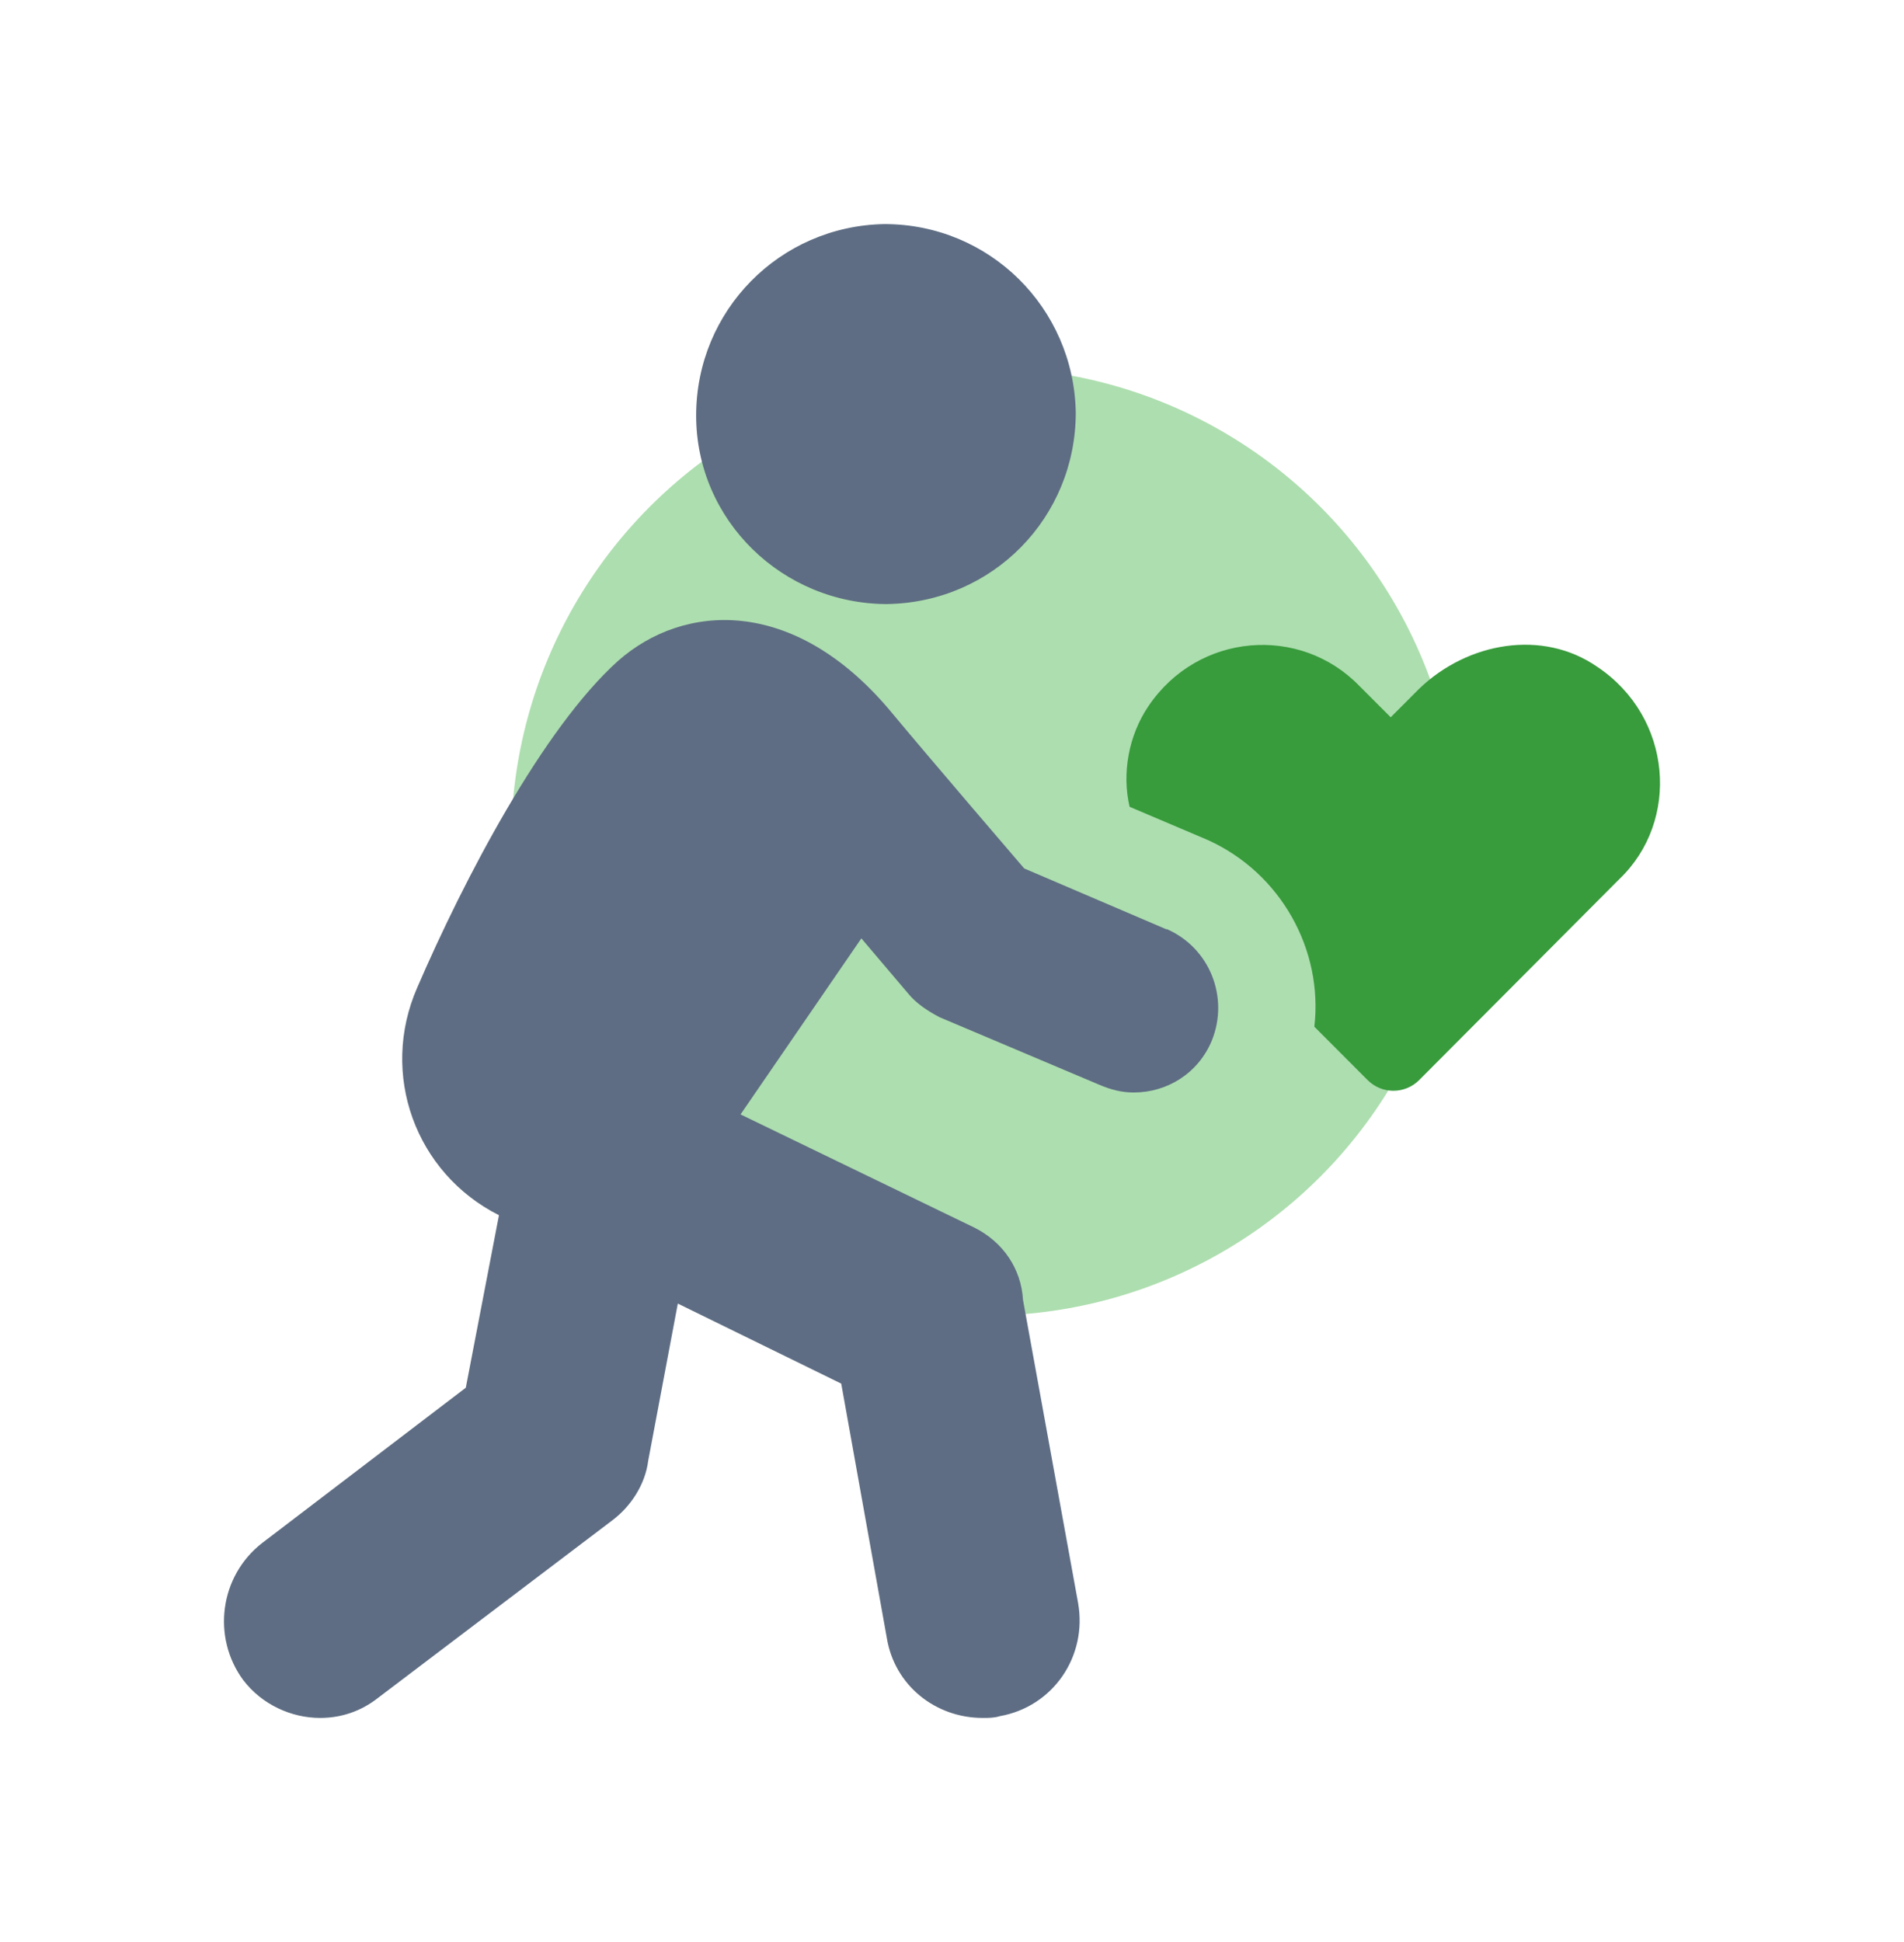
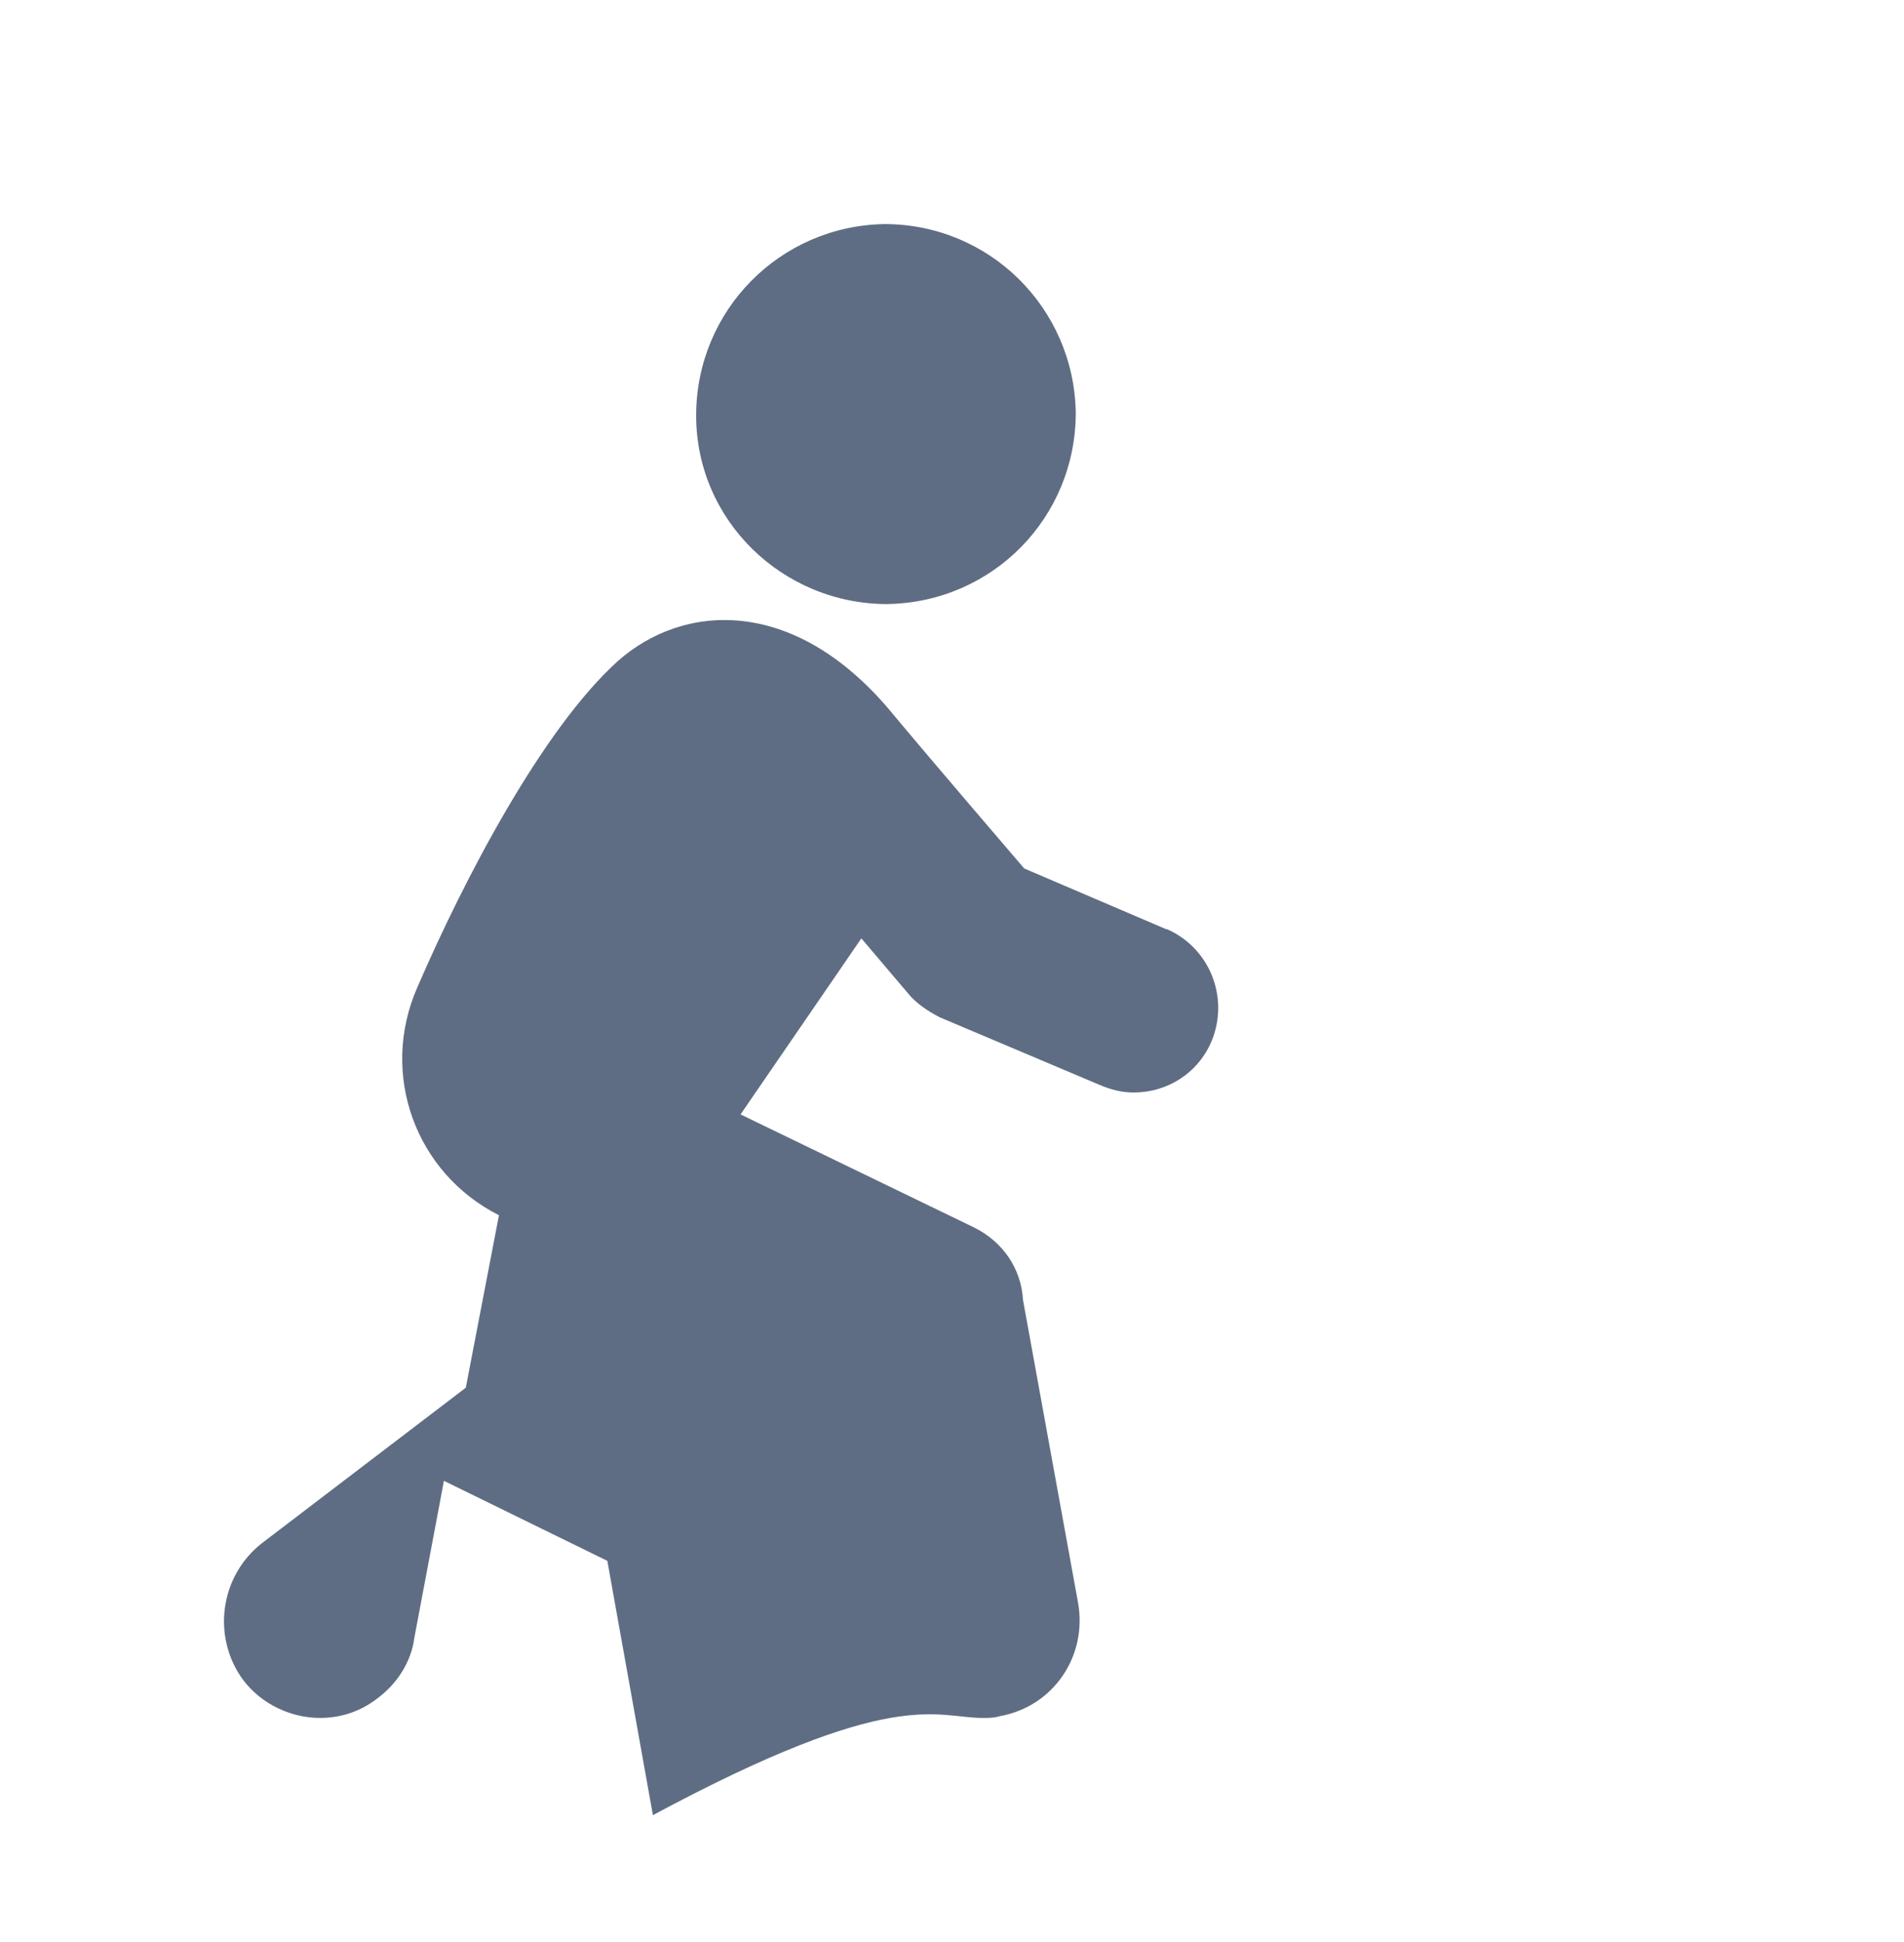
<svg xmlns="http://www.w3.org/2000/svg" width="51" height="52" fill="none">
-   <circle cx="26.385" cy="22.538" fill="#ADDEAF" r="12.692" />
-   <path d="M42.786 17.857c-1.459-1.016-3.473-.667-4.774.587l-.761.762-.841-.841c-1.586-1.635-4.314-1.429-5.646.54-.539.794-.714 1.81-.507 2.698l2.094.889c1.967.889 3.093 2.952 2.855 5l1.427 1.429c.381.381.999.381 1.38 0l5.361-5.381c1.634-1.556 1.427-4.333-.587-5.683Z" fill="#389B3C" />
-   <path d="m31.256 24.889-3.822-1.635S24.912 20.317 23.817 19c-2.569-3.032-5.503-2.857-7.264-1.302-2.014 1.81-4.124 5.841-5.377 8.746-1.015 2.317-.048 4.968 2.189 6.095l-.888 4.619-5.456 4.159c-1.142.889-1.348 2.524-.508 3.667C7.021 45.651 7.814 46 8.576 46c.555 0 1.094-.175 1.554-.54l6.265-4.746c.508-.381.888-.968.968-1.603l.793-4.206 4.377 2.143 1.221 6.809C23.96 45.127 25.055 46 26.323 46c.174 0 .301 0 .46-.048 1.427-.254 2.347-1.603 2.094-3.032l-1.475-8.111c-.048-.841-.539-1.556-1.301-1.937l-6.265-3.032 3.236-4.714 1.253 1.476c.206.254.507.46.841.635l4.282 1.81c.301.127.587.206.92.206.888 0 1.729-.508 2.094-1.397.46-1.143-.048-2.476-1.221-2.984m-7.47-8.698c2.823-.048 5.044-2.317 5.044-5.127C28.766 8.238 26.498 6 23.691 6c-2.807.048-5.044 2.317-5.044 5.127 0 2.809 2.316 5.048 5.123 5.048Z" fill="#5E6D83" />
+   <path d="m31.256 24.889-3.822-1.635S24.912 20.317 23.817 19c-2.569-3.032-5.503-2.857-7.264-1.302-2.014 1.81-4.124 5.841-5.377 8.746-1.015 2.317-.048 4.968 2.189 6.095l-.888 4.619-5.456 4.159c-1.142.889-1.348 2.524-.508 3.667C7.021 45.651 7.814 46 8.576 46c.555 0 1.094-.175 1.554-.54c.508-.381.888-.968.968-1.603l.793-4.206 4.377 2.143 1.221 6.809C23.96 45.127 25.055 46 26.323 46c.174 0 .301 0 .46-.048 1.427-.254 2.347-1.603 2.094-3.032l-1.475-8.111c-.048-.841-.539-1.556-1.301-1.937l-6.265-3.032 3.236-4.714 1.253 1.476c.206.254.507.46.841.635l4.282 1.81c.301.127.587.206.92.206.888 0 1.729-.508 2.094-1.397.46-1.143-.048-2.476-1.221-2.984m-7.47-8.698c2.823-.048 5.044-2.317 5.044-5.127C28.766 8.238 26.498 6 23.691 6c-2.807.048-5.044 2.317-5.044 5.127 0 2.809 2.316 5.048 5.123 5.048Z" fill="#5E6D83" />
</svg>